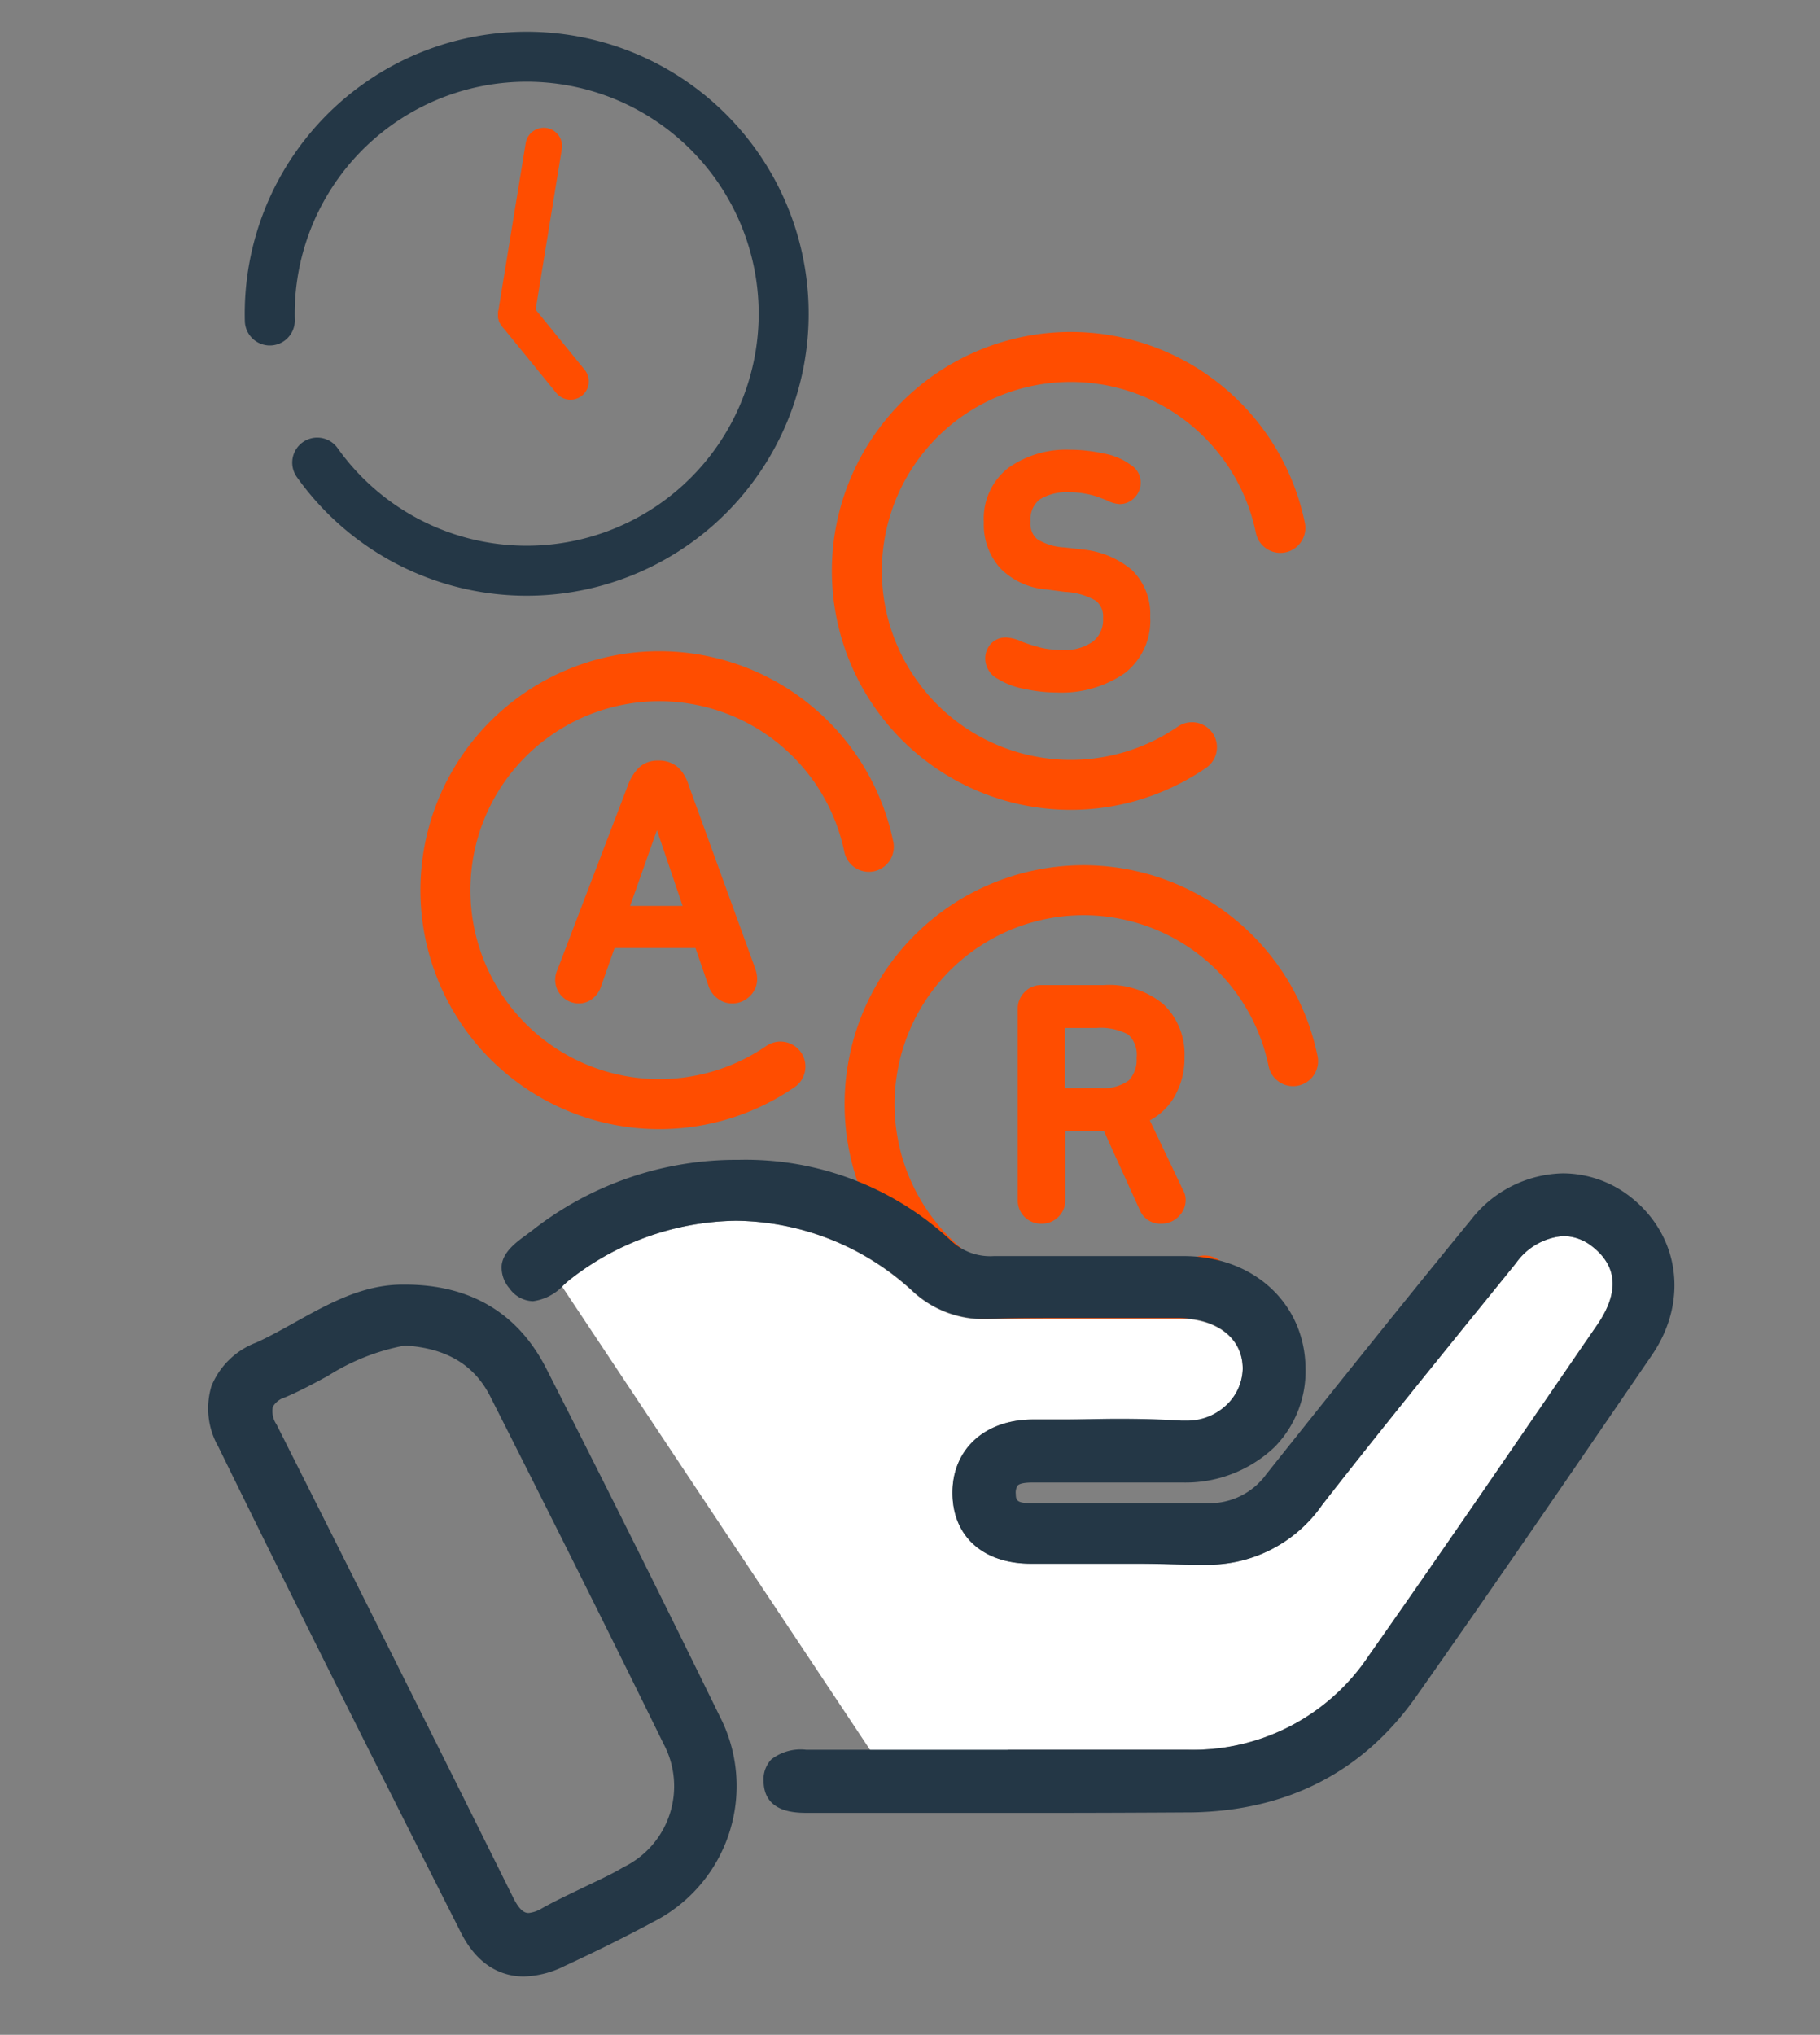
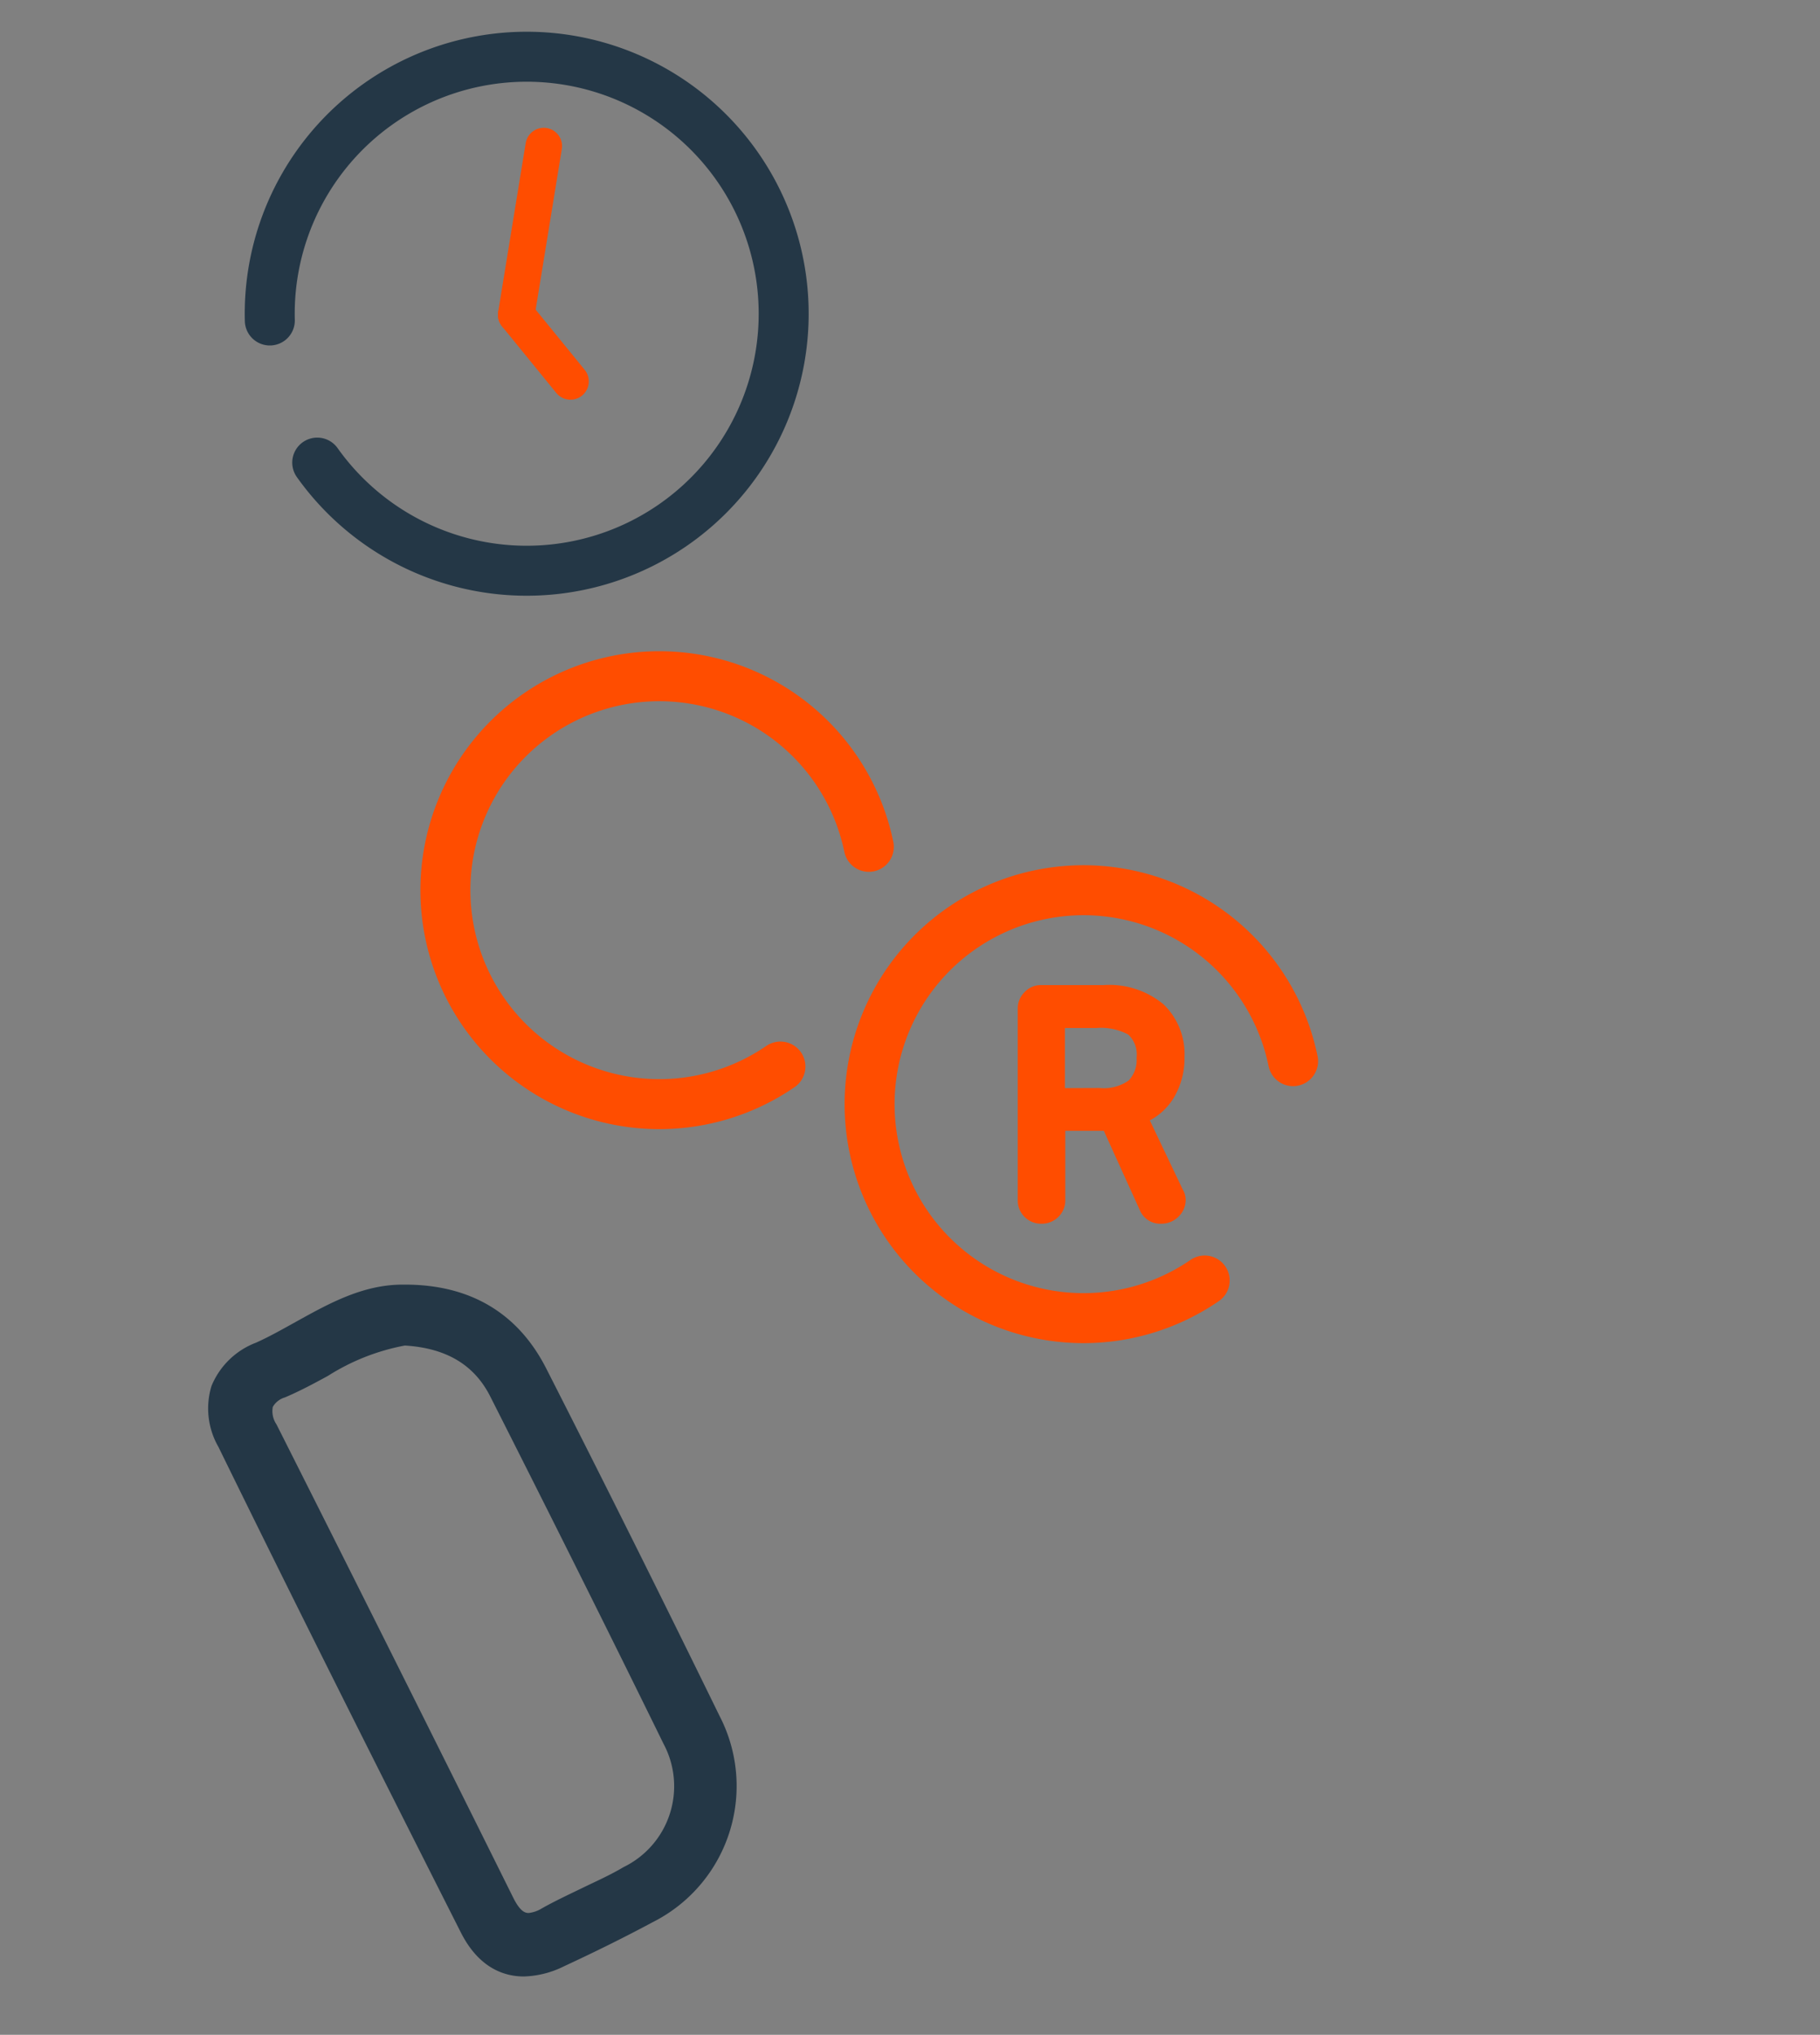
<svg xmlns="http://www.w3.org/2000/svg" id="Layer_1" data-name="Layer 1" viewBox="0 0 141.65 158.35">
  <rect x="0" y="0" width="141.65" height="158.35" fill="#808080" stroke="none" />
  <defs>
    <style>.cls-1,.cls-2,.cls-4{fill:none;stroke-linecap:round;stroke-linejoin:round;}.cls-1{stroke:#243746;}.cls-1,.cls-4{stroke-width:3.89px;}.cls-2,.cls-4{stroke:#ff4d00;}.cls-2{stroke-width:2.85px;}.cls-3{fill:#ff4d00;}.cls-5{fill:#fff;}.cls-6{fill:#243746;}</style>
  </defs>
  <path class="cls-1" d="M24.69,36A20,20,0,1,0,21,24.94" />
  <line class="cls-2" x1="40.18" y1="24.5" x2="44.4" y2="29.68" />
  <line class="cls-2" x1="42.32" y1="11.37" x2="40.18" y2="24.5" />
-   <path class="cls-3" d="M82.27,53.89a11.93,11.93,0,0,1-2.49-.27,6,6,0,0,1-2.1-.78,1.8,1.8,0,0,1-1-1.55,1.71,1.71,0,0,1,.42-1.17,1.58,1.58,0,0,1,1.26-.51,3.45,3.45,0,0,1,1.14.31,12.88,12.88,0,0,0,1.54.49,7.1,7.1,0,0,0,1.63.17,3.75,3.75,0,0,0,2.4-.66,2.15,2.15,0,0,0,.78-1.83,1.55,1.55,0,0,0-.56-1.34,5.27,5.27,0,0,0-2.41-.69l-1.43-.19a5.64,5.64,0,0,1-3.59-1.64,5.08,5.08,0,0,1-1.29-3.6,5,5,0,0,1,1.91-4.22A7.8,7.8,0,0,1,83.28,35a12.28,12.28,0,0,1,2.61.29,5,5,0,0,1,2.13.9,1.6,1.6,0,0,1,.76,1.34,1.68,1.68,0,0,1-.48,1.2,1.59,1.59,0,0,1-1.17.5,2.47,2.47,0,0,1-1-.3l-.6-.23a6.05,6.05,0,0,0-1.06-.28,5.89,5.89,0,0,0-1.2-.11,4,4,0,0,0-2.37.57,2,2,0,0,0-.7,1.71,1.61,1.61,0,0,0,.51,1.36,4.41,4.41,0,0,0,2.13.65l1.38.16a7,7,0,0,1,3.88,1.6A4.78,4.78,0,0,1,89.52,48a5.16,5.16,0,0,1-2,4.4A8.65,8.65,0,0,1,82.27,53.89Z" />
-   <path class="cls-3" d="M57,78.09a1.86,1.86,0,0,1-1.17-.4,2,2,0,0,1-.7-1l-1-2.91h-6.3l-1.08,3.07a2.06,2.06,0,0,1-.66.89,1.73,1.73,0,0,1-1.06.35,1.84,1.84,0,0,1-1.65-2.61l5.48-14.34a3.77,3.77,0,0,1,.86-1.4,2.11,2.11,0,0,1,1.5-.55,2.23,2.23,0,0,1,1.58.55,3.22,3.22,0,0,1,.81,1.4l5.16,14.21a2.71,2.71,0,0,1,.16.81,1.84,1.84,0,0,1-.58,1.37A1.93,1.93,0,0,1,57,78.09ZM53.13,70.5l-2-5.9-2.09,5.9Z" />
  <path class="cls-3" d="M90.39,95.23a1.72,1.72,0,0,1-1.68-1.06L85.91,88h-3V93.4a1.76,1.76,0,0,1-.55,1.31,1.81,1.81,0,0,1-1.31.52,1.81,1.81,0,0,1-1.84-1.83V78.5a1.79,1.79,0,0,1,.53-1.29A1.73,1.73,0,0,1,81,76.66h4.9a6.59,6.59,0,0,1,4.67,1.51,5.37,5.37,0,0,1,1.62,4.08,6,6,0,0,1-.8,3.12,4.83,4.83,0,0,1-1.9,1.82L92,92.46v0l.12.23a1.56,1.56,0,0,1,.16.7,1.77,1.77,0,0,1-.52,1.25A1.87,1.87,0,0,1,90.39,95.23ZM85.58,84.67a3.35,3.35,0,0,0,2.27-.59,2.31,2.31,0,0,0,.61-1.76,2.12,2.12,0,0,0-.65-1.81A4.48,4.48,0,0,0,85.33,80H82.88v4.68Z" />
  <path class="cls-4" d="M67.62,65.9A16.65,16.65,0,1,0,60.74,83" />
  <path class="cls-4" d="M100.64,82.58a16.65,16.65,0,1,0-6.88,17.07" />
-   <path class="cls-4" d="M99.65,41.08a16.65,16.65,0,1,0-6.88,17.07" />
-   <path class="cls-5" d="M78.42,136.16h8.64l5.42,0a16.41,16.41,0,0,0,14.06-7.33c4.75-6.75,9.5-13.68,14.09-20.37,1.23-1.79,2.45-3.58,3.68-5.36,1.72-2.51,1.59-4.56-.38-6.1a3.67,3.67,0,0,0-2.25-.82,5,5,0,0,0-3.7,2.12q-1.85,2.29-3.72,4.59c-3.75,4.64-7.63,9.43-11.36,14.22a10.82,10.82,0,0,1-9.05,4.65h-.52c-1.41,0-2.94-.08-4.8-.08l-3.47,0-3.49,0H80.25c-3.74,0-6.09-2.12-6.12-5.46s2.39-5.71,6.18-5.76l2.38,0c1.42,0,2.9,0,4.35,0,1.87,0,3.42,0,4.88.13l.37,0a4.42,4.42,0,0,0,3.24-1.29,4,4,0,0,0,1.19-2.76c0-2.38-2-3.92-5-3.93H88.4l-5,0c-2.53,0-4.61,0-6.55.06h-.19a8.08,8.08,0,0,1-5.62-2.16A20.58,20.58,0,0,0,57.29,95a21.39,21.39,0,0,0-12.82,4.49c-.19.14-.38.31-.59.5l-.14.12,24,36.1H78.42Z" />
-   <path class="cls-6" d="M81,141.08H73.24l-7.73,0H62.92c-1,0-3.46,0-3.49-2.47a2.25,2.25,0,0,1,.6-1.69,3.72,3.72,0,0,1,2.73-.75h24.3l5.42,0a16.41,16.41,0,0,0,14.06-7.33c4.75-6.75,9.5-13.68,14.09-20.37,1.23-1.79,2.45-3.58,3.68-5.36,1.72-2.51,1.59-4.56-.38-6.1a3.67,3.67,0,0,0-2.25-.82,5,5,0,0,0-3.7,2.12q-1.85,2.29-3.72,4.59c-3.75,4.64-7.63,9.43-11.36,14.22a10.82,10.82,0,0,1-9.05,4.65h-.52c-1.41,0-2.94-.08-4.8-.08l-3.47,0-3.49,0H80.25c-3.74,0-6.09-2.12-6.12-5.46s2.39-5.71,6.18-5.76l2.38,0c1.42,0,2.9-.06,4.35-.06,1.87,0,3.42.05,4.88.14l.37,0a4.42,4.42,0,0,0,3.24-1.29,4,4,0,0,0,1.19-2.76c0-2.38-2-3.92-5-3.93H88.4l-5,0c-2.53,0-4.61,0-6.55.06h-.19a8.08,8.08,0,0,1-5.62-2.16A20.58,20.58,0,0,0,57.29,95a21.39,21.39,0,0,0-12.82,4.49c-.19.14-.38.31-.59.5a3.92,3.92,0,0,1-2.4,1.27,2.31,2.31,0,0,1-1.83-1,2.47,2.47,0,0,1-.6-1.85c.15-1,1.09-1.72,1.91-2.31l.53-.4a25.71,25.71,0,0,1,16-5.44A23.43,23.43,0,0,1,74,96.53a4.42,4.42,0,0,0,3.36,1.22h.11c2.14,0,4.4,0,7.09,0l6.79,0h.77c5.46,0,9.45,3.7,9.49,8.75a8.43,8.43,0,0,1-2.41,6.11,10.06,10.06,0,0,1-7.2,2.76H80.54c-.42,0-1.12,0-1.34.24a1,1,0,0,0-.14.66c0,.53.14.71,1.27.71h.37l7.21,0h6.14a5.45,5.45,0,0,0,4.51-2.26c5.57-7,11.18-14,15.94-19.81a9.29,9.29,0,0,1,7.15-3.6,8.57,8.57,0,0,1,5.18,1.78c3.89,3,4.62,8.15,1.74,12.36l-.52.76c-5.81,8.49-11.81,17.27-17.84,25.83-4.12,5.84-10,8.87-17.44,9C89.33,141.06,85.58,141.08,81,141.08Z" />
  <path class="cls-6" d="M40.77,153.81c-1.45,0-3.47-.59-4.9-3.42C29.39,137.58,23,124.86,17,112.6a6,6,0,0,1-.54-4.74,6.07,6.07,0,0,1,3.46-3.37c1.05-.47,2.09-1.06,3.1-1.62,2.56-1.42,5.21-2.9,8.31-2.9h.2c5.11,0,8.82,2.25,11,6.56,4.41,8.66,8.82,17.49,13.47,27a11.86,11.86,0,0,1-5.21,16.06c-2.05,1.1-4.31,2.23-6.9,3.43A7.44,7.44,0,0,1,40.77,153.81Zm-9.26-49.1a17,17,0,0,0-6,2.37c-1.07.58-2.18,1.18-3.34,1.67a1.6,1.6,0,0,0-.94.74,1.84,1.84,0,0,0,.29,1.36c6.52,12.94,12.55,25,18.41,36.8.53,1.07.91,1.22,1.21,1.22h0a2.44,2.44,0,0,0,1-.34c1-.57,2.14-1.1,3.19-1.61s2.16-1,3.2-1.62a7,7,0,0,0,3.11-9.6c-4.85-9.9-9.74-19.63-13.47-27C36.92,106.21,34.74,104.91,31.51,104.71Z" />
</svg>